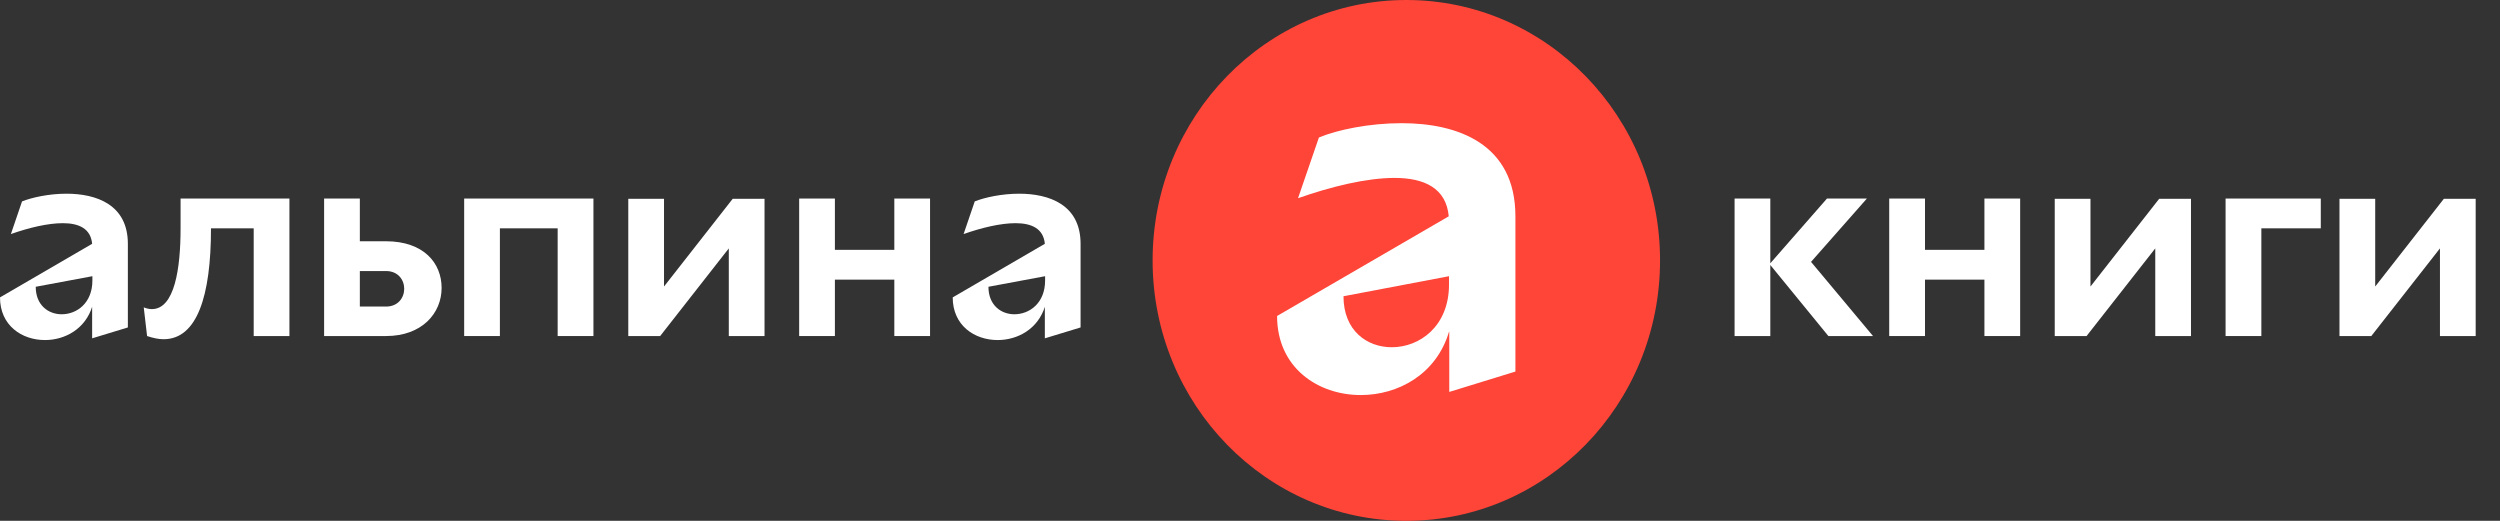
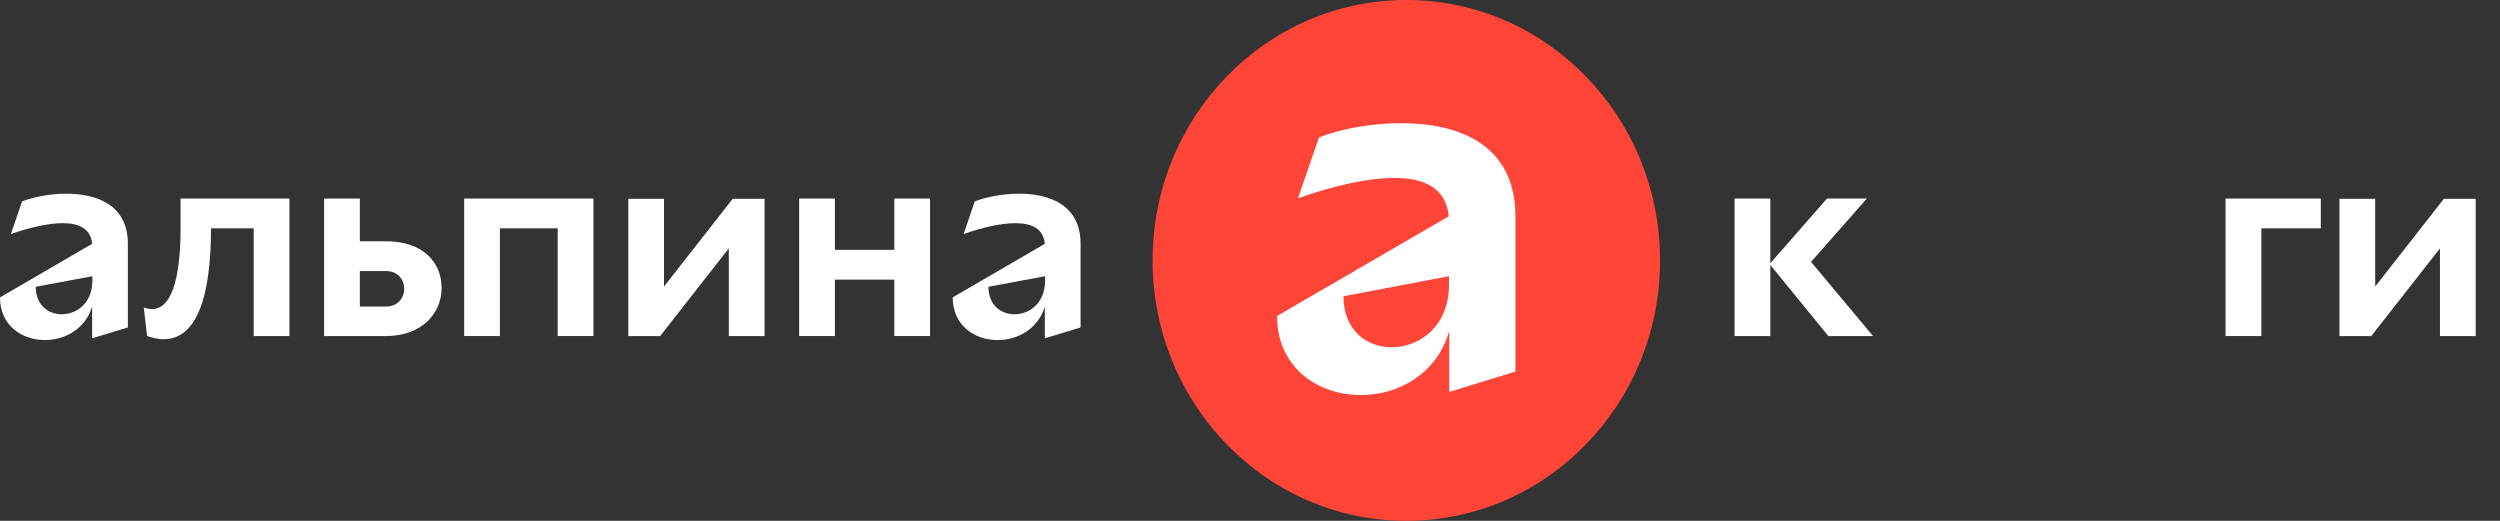
<svg xmlns="http://www.w3.org/2000/svg" width="48" height="10" viewBox="0 0 48 10" fill="none">
  <rect x="0" y="0" width="48" height="10" fill="#333333" stroke="none" />
  <g clip-path="url(#clip0_4614_42260)">
    <path d="M1.774 5.875C1.64 6.32 1.243 6.529 0.863 6.529C0.418 6.529 0 6.249 0 5.71L1.769 4.681C1.742 4.39 1.517 4.285 1.206 4.285C0.916 4.285 0.552 4.373 0.209 4.494L0.423 3.867C0.616 3.79 0.943 3.719 1.276 3.719C1.849 3.719 2.455 3.928 2.455 4.681V6.287L1.769 6.496V5.875H1.774ZM1.774 5.303L0.686 5.506C0.686 5.858 0.927 6.034 1.184 6.034C1.474 6.034 1.774 5.82 1.774 5.385V5.303Z" fill="white" />
    <path d="M3.473 3.812H5.557V6.452H4.871V4.384H4.051C4.051 5.688 3.783 6.513 3.14 6.513C3.044 6.513 2.942 6.491 2.824 6.452L2.76 5.902C2.819 5.924 2.867 5.935 2.915 5.935C3.355 5.935 3.467 5.149 3.467 4.384V3.812H3.473Z" fill="white" />
    <path d="M6.223 3.812H6.909V4.632H7.407C8.141 4.632 8.479 5.055 8.479 5.528C8.479 6.012 8.104 6.452 7.412 6.452H6.223V3.812ZM6.909 5.198V5.886H7.412C7.643 5.886 7.761 5.715 7.761 5.545C7.761 5.374 7.643 5.204 7.412 5.204H6.909V5.198Z" fill="white" />
    <path d="M10.707 4.384H9.598V6.452H8.912V3.812H11.394V6.452H10.707V4.384Z" fill="white" />
    <path d="M13.993 4.769L12.675 6.452H12.063V3.817H12.749V5.501L14.068 3.817H14.679V6.452H13.993V4.769Z" fill="white" />
    <path d="M17.171 5.369H16.03V6.452H15.344V3.812H16.03V4.797H17.171V3.812H17.857V6.452H17.171V5.369Z" fill="white" />
    <path d="M20.066 5.875C19.932 6.32 19.535 6.529 19.155 6.529C18.71 6.529 18.292 6.249 18.292 5.71L20.061 4.681C20.034 4.39 19.809 4.285 19.498 4.285C19.209 4.285 18.844 4.373 18.501 4.494L18.715 3.867C18.908 3.79 19.235 3.719 19.568 3.719C20.141 3.719 20.747 3.928 20.747 4.681V6.287L20.061 6.496V5.875H20.066ZM20.066 5.303L18.978 5.506C18.978 5.858 19.219 6.034 19.476 6.034C19.766 6.034 20.066 5.82 20.066 5.385V5.303Z" fill="white" />
    <path d="M33.99 5.088V6.452H33.304V3.812H33.99V5.055L35.078 3.812H35.844L34.772 5.028L35.962 6.452H35.105L33.99 5.088Z" fill="white" />
-     <path d="M38.101 5.369H36.96V6.452H36.273V3.812H36.96V4.797H38.101V3.812H38.787V6.452H38.101V5.369Z" fill="white" />
-     <path d="M41.381 4.769L40.062 6.452H39.451V3.817H40.137V5.501L41.456 3.817H42.067V6.452H41.381V4.769Z" fill="white" />
    <path d="M43.418 4.384V6.452H42.731V3.812H44.559V4.384H43.418Z" fill="white" />
    <path d="M46.847 4.769L45.529 6.452H44.918V3.817H45.604V5.501L46.922 3.817H47.533V6.452H46.847V4.769Z" fill="white" />
    <path d="M27.002 10C29.692 10 31.873 7.761 31.873 5C31.873 2.239 29.692 0 27.002 0C24.311 0 22.13 2.239 22.13 5C22.13 7.761 24.311 10 27.002 10Z" fill="#FF4438" />
    <path d="M27.821 6.37C27.575 7.195 26.835 7.585 26.127 7.585C25.307 7.585 24.52 7.063 24.52 6.067L27.816 4.153C27.767 3.614 27.349 3.416 26.776 3.416C26.24 3.416 25.559 3.581 24.922 3.806L25.323 2.64C25.677 2.492 26.288 2.365 26.91 2.365C27.982 2.365 29.096 2.756 29.096 4.153V7.134L27.826 7.525V6.37H27.821ZM27.821 5.303L25.795 5.688C25.795 6.348 26.245 6.667 26.722 6.667C27.258 6.667 27.821 6.265 27.821 5.462V5.303Z" fill="white" />
  </g>
  <defs>
    <clipPath id="clip0_4614_42260">
      <rect width="47.692" height="10" fill="white" />
    </clipPath>
  </defs>
</svg>